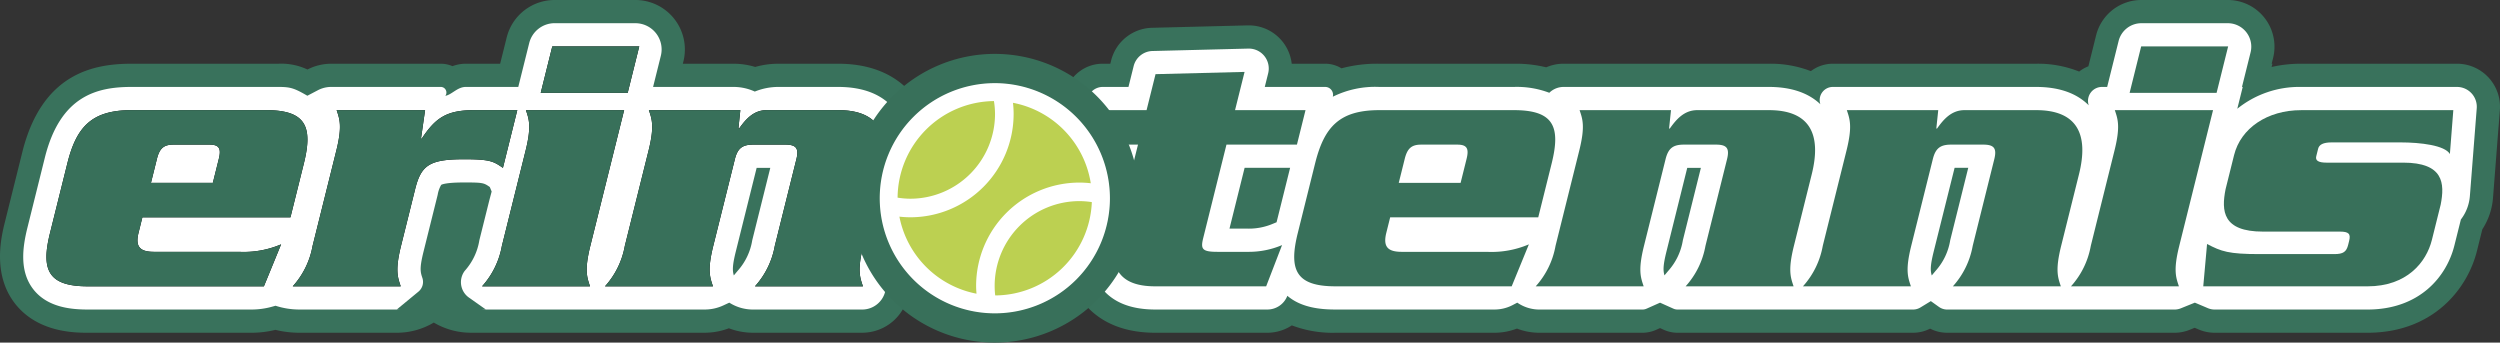
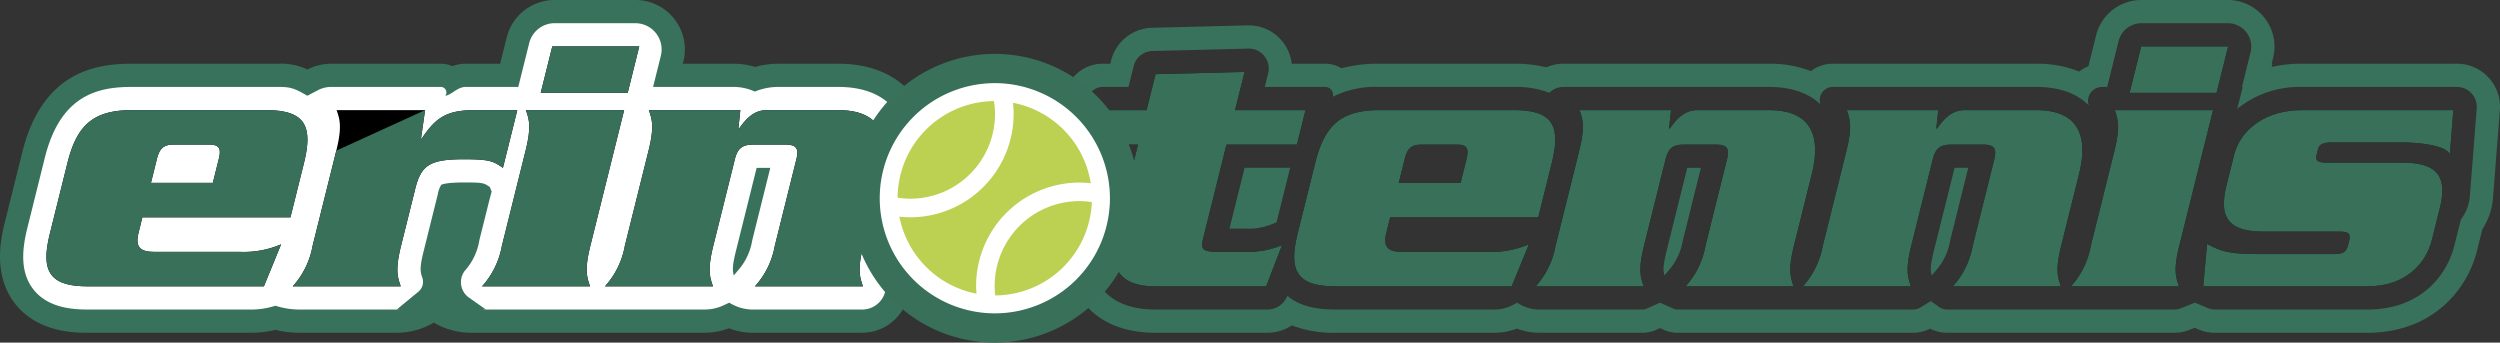
<svg xmlns="http://www.w3.org/2000/svg" width="389.069" height="53.315" viewBox="0 0 389.069 53.315">
  <rect x="0" y="0" width="389.069" height="53.315" fill="#333333" stroke="none" />
  <defs>
    <style>.a{isolation:isolate;}.b{fill:#fff;}.c{fill:#39725c;}.d{fill:#38705a;}.e{fill:#bcd051;}</style>
  </defs>
  <g transform="translate(0 0)">
    <g class="a">
      <g transform="translate(0 0)">
        <path class="b" d="M117.871,50.672a8.62,8.62,0,0,1-3.744-.852l-.1.046a8.715,8.715,0,0,1-3.646.806H73.962a9.524,9.524,0,0,1-5.761-1.95l-.147.108a9.435,9.435,0,0,1-5.62,1.842H47.273a13.669,13.669,0,0,1-3.716-.514,13.675,13.675,0,0,1-3.715.514h-25.5c-2.956,0-7.2-.4-9.884-3.836-2.707-3.464-2.086-7.792-1.243-11.175l2.7-10.85C8.652,13.827,15.506,12.418,21.17,12.418H44a8.023,8.023,0,0,1,4.557,1.123l.78-.41a6.29,6.29,0,0,1,2.9-.713H69.293A2.674,2.674,0,0,1,71,13.031a4.4,4.4,0,0,1,2.184-.613H79.94L81.3,6.968A5.881,5.881,0,0,1,87.014,2.5H99.574a5.89,5.89,0,0,1,5.717,7.314l-.649,2.6H114.86a9.777,9.777,0,0,1,3.332.591,11.425,11.425,0,0,1,3.64-.591h9.3c4.59,0,8.052,1.45,10.287,4.309,2.381,3.047,2.934,7.217,1.645,12.393l-2.775,11.143c-.54,2.171-.442,2.465-.2,3.173a5.494,5.494,0,0,1-5.209,7.236Z" transform="translate(-0.693 -0.694)" />
        <path class="c" d="M98.881,3.612a4.085,4.085,0,0,1,3.964,5.072l-1.207,4.845h12.53a7.908,7.908,0,0,1,3.3.722,9.7,9.7,0,0,1,3.672-.722h9.3c4.007,0,6.989,1.217,8.865,3.616,2.02,2.586,2.463,6.234,1.315,10.844l-2.775,11.143c-.668,2.683-.49,3.216-.165,4.184a3.687,3.687,0,0,1-3.5,4.856H117.178A6.84,6.84,0,0,1,113.5,47.1l-.93.432a6.839,6.839,0,0,1-2.885.638H73.27a7.683,7.683,0,0,1-5.645-2.47l-1.333.979a7.686,7.686,0,0,1-4.549,1.491H46.58a11.88,11.88,0,0,1-3.7-.589l-.5.141a11.9,11.9,0,0,1-3.237.449H13.65c-2.578,0-6.26-.326-8.461-3.142-2.226-2.848-1.658-6.64-.914-9.626l2.7-10.851c2.419-9.713,8.183-11.024,13.5-11.024H43.306c1.884,0,2.471.179,4.526,1.372l1.649-.864a4.45,4.45,0,0,1,2.062-.508H68.6a.875.875,0,0,1,.706,1.391c1.052-.212,1.883-1.391,3.188-1.391h8.165l1.7-6.82a4.085,4.085,0,0,1,3.964-3.1Zm0-3.612H86.322a7.685,7.685,0,0,0-7.469,5.837l-1.016,4.08H72.494a5.872,5.872,0,0,0-2.077.381A4.486,4.486,0,0,0,68.6,9.918H51.543a8.094,8.094,0,0,0-3.694.9,9.556,9.556,0,0,0-4.543-.9H20.478c-5.829,0-13.934,1.427-17.006,13.763L.77,34.531c-.553,2.22-2.023,8.12,1.573,12.722,3.541,4.531,9.387,4.531,11.307,4.531h25.5a15.509,15.509,0,0,0,3.715-.451,15.487,15.487,0,0,0,3.715.451H61.743A11.214,11.214,0,0,0,67.509,50.2a11.323,11.323,0,0,0,5.761,1.581h36.42a10.538,10.538,0,0,0,3.743-.693,10.434,10.434,0,0,0,3.746.693h17.009a7.3,7.3,0,0,0,6.922-9.613c-.039-.116-.085-.256-.1-.321a9.047,9.047,0,0,1,.348-1.845l2.774-11.143c1.43-5.743.766-10.434-1.974-13.94-1.785-2.283-5.265-5-11.711-5h-9.3a13.235,13.235,0,0,0-3.619.5,11.565,11.565,0,0,0-3.353-.5h-7.908l.09-.361A7.7,7.7,0,0,0,98.881,0" transform="translate(0 0)" />
        <path d="M24.935,40.416,24.3,42.982c-.436,1.983.237,2.8,2.453,2.8H39.992a14.8,14.8,0,0,0,6.533-1.167l-2.677,6.534H16.428c-6.184,0-7.295-2.567-5.871-8.284l2.7-10.85c1.424-5.717,3.813-8.285,10-8.285H44.2c6.184,0,7.295,2.568,5.872,8.285l-2.092,8.4ZM35.9,35.048l.93-3.734c.392-1.575.085-2.217-1.432-2.217H29.737c-1.517,0-2.143.642-2.535,2.217l-.93,3.734Z" transform="translate(-2.778 -6.589)" />
        <path d="M83.669,23.73l-.637,4.434h.116c2.155-3.266,3.9-4.434,8.164-4.434H98.02l-2.237,8.984c-1.445-.992-1.941-1.341-6.025-1.341-5.425,0-6.708.933-7.638,4.666l-2.193,8.809c-.944,3.792-.52,4.9-.052,6.3h-16.8a12.739,12.739,0,0,0,3.086-6.3l3.69-14.817c.944-3.792.52-4.9.052-6.3Z" transform="translate(-17.513 -6.589)" />
        <path d="M110.634,26.219c.944-3.792.52-4.9.052-6.3h15.285l-5.259,21.119c-.944,3.792-.52,4.9-.052,6.3h-16.8a12.742,12.742,0,0,0,3.086-6.3ZM128.324,10l-1.8,7.234H112.988l1.8-7.234Z" transform="translate(-28.838 -2.777)" />
        <path d="M151.41,23.73l-.3,2.859h.117c.99-1.4,2.228-2.859,4.27-2.859h11.143c6.475,0,8.2,3.851,6.675,9.977l-2.775,11.141c-.944,3.792-.52,4.9-.052,6.3h-16.8a12.74,12.74,0,0,0,3.086-6.3l3.356-13.475c.421-1.692-.017-2.276-1.709-2.276H153.4c-1.692,0-2.421.584-2.842,2.276L147.2,44.848c-.945,3.792-.52,4.9-.052,6.3h-16.8a12.74,12.74,0,0,0,3.086-6.3l3.69-14.817c.945-3.792.52-4.9.052-6.3Z" transform="translate(-36.193 -6.589)" />
        <path class="d" d="M24.935,40.416,24.3,42.982c-.436,1.983.237,2.8,2.453,2.8H39.992a14.8,14.8,0,0,0,6.533-1.167l-2.677,6.534H16.428c-6.184,0-7.295-2.567-5.871-8.284l2.7-10.85c1.424-5.717,3.813-8.285,10-8.285H44.2c6.184,0,7.295,2.568,5.872,8.285l-2.092,8.4ZM35.9,35.048l.93-3.734c.392-1.575.085-2.217-1.432-2.217H29.737c-1.517,0-2.143.642-2.535,2.217l-.93,3.734Z" transform="translate(-2.778 -6.589)" />
-         <path class="d" d="M83.669,23.73l-.637,4.434h.116c2.155-3.266,3.9-4.434,8.164-4.434H98.02l-2.237,8.984c-1.445-.992-1.941-1.341-6.025-1.341-5.425,0-6.708.933-7.638,4.666l-2.193,8.809c-.944,3.792-.52,4.9-.052,6.3h-16.8a12.739,12.739,0,0,0,3.086-6.3l3.69-14.817c.944-3.792.52-4.9.052-6.3Z" transform="translate(-17.513 -6.589)" />
+         <path class="d" d="M83.669,23.73l-.637,4.434h.116c2.155-3.266,3.9-4.434,8.164-4.434H98.02l-2.237,8.984c-1.445-.992-1.941-1.341-6.025-1.341-5.425,0-6.708.933-7.638,4.666l-2.193,8.809c-.944,3.792-.52,4.9-.052,6.3h-16.8a12.739,12.739,0,0,0,3.086-6.3l3.69-14.817Z" transform="translate(-17.513 -6.589)" />
        <path class="d" d="M110.634,26.219c.944-3.792.52-4.9.052-6.3h15.285l-5.259,21.119c-.944,3.792-.52,4.9-.052,6.3h-16.8a12.742,12.742,0,0,0,3.086-6.3ZM128.324,10l-1.8,7.234H112.988l1.8-7.234Z" transform="translate(-28.838 -2.777)" />
        <path class="d" d="M151.41,23.73l-.3,2.859h.117c.99-1.4,2.228-2.859,4.27-2.859h11.143c6.475,0,8.2,3.851,6.675,9.977l-2.775,11.141c-.944,3.792-.52,4.9-.052,6.3h-16.8a12.74,12.74,0,0,0,3.086-6.3l3.356-13.475c.421-1.692-.017-2.276-1.709-2.276H153.4c-1.692,0-2.421.584-2.842,2.276L147.2,44.848c-.945,3.792-.52,4.9-.052,6.3h-16.8a12.74,12.74,0,0,0,3.086-6.3l3.69-14.817c.945-3.792.52-4.9.052-6.3Z" transform="translate(-36.193 -6.589)" />
        <path d="M245.647,15.843l13.856-.35-1.482,5.951h10.967l-1.336,5.367H256.684l-3.6,14.468c-.436,1.75-.26,2.216,2.19,2.216h4.842a13.2,13.2,0,0,0,5.22-1.05l-2.473,6.417H245.592c-4.375,0-7.732-1.75-6.032-8.576l3.356-13.477h-5.892l1.336-5.367h5.892Z" transform="translate(-65.813 -4.302)" />
        <path d="M293.77,40.416l-.639,2.566c-.436,1.983.237,2.8,2.453,2.8h13.243a14.8,14.8,0,0,0,6.533-1.167l-2.677,6.534h-27.42c-6.184,0-7.295-2.567-5.871-8.284l2.7-10.85c1.424-5.717,3.814-8.285,10-8.285h20.944c6.184,0,7.295,2.568,5.871,8.285l-2.091,8.4Zm10.963-5.368.93-3.734c.392-1.575.085-2.217-1.432-2.217h-5.659c-1.517,0-2.143.642-2.535,2.217l-.93,3.734Z" transform="translate(-77.423 -6.589)" />
        <path d="M351.921,23.73l-.3,2.859h.116c.99-1.4,2.228-2.859,4.27-2.859h11.143c6.476,0,8.2,3.851,6.675,9.977l-2.775,11.141c-.944,3.792-.52,4.9-.052,6.3h-16.8a12.738,12.738,0,0,0,3.087-6.3l3.355-13.475c.421-1.692-.017-2.276-1.708-2.276h-5.017c-1.692,0-2.421.584-2.842,2.276l-3.355,13.475c-.945,3.792-.521,4.9-.052,6.3h-16.8a12.746,12.746,0,0,0,3.086-6.3l3.69-14.817c.944-3.792.52-4.9.052-6.3Z" transform="translate(-91.867 -6.589)" />
        <path d="M409.5,23.73l-.3,2.859h.117c.99-1.4,2.228-2.859,4.27-2.859H424.73c6.476,0,8.2,3.851,6.675,9.977L428.63,44.848c-.943,3.792-.519,4.9-.052,6.3h-16.8a12.74,12.74,0,0,0,3.086-6.3l3.356-13.475c.421-1.692-.017-2.276-1.709-2.276h-5.017c-1.692,0-2.421.584-2.842,2.276l-3.355,13.475c-.945,3.792-.52,4.9-.052,6.3h-16.8a12.741,12.741,0,0,0,3.085-6.3l3.69-14.817c.944-3.792.519-4.9.052-6.3Z" transform="translate(-107.856 -6.589)" />
        <path d="M452.96,26.219c.944-3.792.52-4.9.053-6.3H468.3l-5.259,21.119c-.944,3.792-.521,4.9-.052,6.3h-16.8a12.742,12.742,0,0,0,3.086-6.3ZM470.65,10l-1.8,7.234H455.314l1.8-7.234Z" transform="translate(-123.889 -2.777)" />
        <path d="M505.8,31.9c6.3,0,6.493,3.209,5.841,6.534l-1.366,5.484c-.872,3.5-3.9,7.233-10.027,7.233H474.692l.592-6.592c2.218,1.167,3.342,1.575,8.183,1.575h11.609c1.4,0,1.9-.35,2.171-1.459l.145-.583c.277-1.108-.045-1.459-1.445-1.459H483.989c-6.3,0-6.494-3.208-5.826-6.592l1.322-5.308c1.045-4.2,5.185-7,10.436-7h23.686l-.534,6.826c-.774-1.342-4.508-1.809-7.717-1.809H494.681c-1.341,0-1.954.35-2.114.992l-.291,1.167c-.159.642.278.992,1.62.992Z" transform="translate(-131.804 -6.589)" />
-         <path class="b" d="M407.8,50.673a4.423,4.423,0,0,1-1.736-.352l-1.352-.57-1.469.6a4.46,4.46,0,0,1-1.676.326H366.185a4,4,0,0,1-2.339-.749l-.287-.205-.6.364a4.029,4.029,0,0,1-2.1.59H324.22a3.373,3.373,0,0,1-1.39-.3l-1.337-.6-1.356.6a3.363,3.363,0,0,1-1.381.294H302.717a7.844,7.844,0,0,1-3.488-.814,7.9,7.9,0,0,1-3.486.814H270.987a14.859,14.859,0,0,1-7.029-1.453,5.159,5.159,0,0,1-3.571,1.453h-17.46c-4.378,0-7.661-1.359-9.755-4.038-2.184-2.795-2.7-6.584-1.534-11.265l1.682-6.75h-5.894l3.236-12.993a4.224,4.224,0,0,1,4.106-3.208h2.585l.465-1.869a4.924,4.924,0,0,1,4.639-3.721L257.5,6.45a4.908,4.908,0,0,1,4.788,5.968h7.089a3.011,3.011,0,0,1,2.176.92,18.848,18.848,0,0,1,6.264-.92h20.944a17.325,17.325,0,0,1,5.2.684,4.971,4.971,0,0,1,2.527-.684h31.943a14.7,14.7,0,0,1,6.9,1.506,3.861,3.861,0,0,1,3.055-1.506h31.635a14.568,14.568,0,0,1,7.066,1.592,3.983,3.983,0,0,1,2.571-1.544l1.45-5.827a5.448,5.448,0,0,1,5.3-4.139h13.451a5.459,5.459,0,0,1,5.3,6.776l-.782,3.142h.118l-.351,1.406a18.294,18.294,0,0,1,7.127-1.406H445.52a4.89,4.89,0,0,1,4.876,5.272l-1.066,13.651a8.657,8.657,0,0,1-1.536,4.291l-.92,3.7c-1.366,5.483-6.1,11.342-15.284,11.342ZM257.449,34.47a7.675,7.675,0,0,0,2.834-.513l1.329-5.337h-3.36L256.8,34.47Z" transform="translate(-63.148 -0.694)" />
        <path class="c" d="M408.97,3.612a3.652,3.652,0,0,1,3.544,4.535l-1.341,5.383h.118l-.846,3.395a15.371,15.371,0,0,1,9.933-3.395h24.255a3.085,3.085,0,0,1,3.075,3.326l-1.067,13.652a6.872,6.872,0,0,1-1.4,3.653L444.232,38.2c-1.2,4.822-5.386,9.973-13.532,9.973H406.913a2.663,2.663,0,0,1-1.034-.209L403.84,47.1l-2.162.875a2.659,2.659,0,0,1-1,.2H365.3a2.219,2.219,0,0,1-1.289-.413l-1.259-.9-1.614.985a2.215,2.215,0,0,1-1.156.326H323.333a1.586,1.586,0,0,1-.649-.139l-2.074-.931-2.094.933a1.579,1.579,0,0,1-.646.138h-16.04A6.061,6.061,0,0,1,298.39,47.1l-.72.377a6.063,6.063,0,0,1-2.814.693H270.1c-2.23,0-5.284-.248-7.493-2.136a3.329,3.329,0,0,1-3.107,2.136h-17.46c-3.794,0-6.6-1.125-8.333-3.344-1.823-2.334-2.228-5.6-1.2-9.716l2.239-8.992H228.85l2.678-10.751a2.425,2.425,0,0,1,2.353-1.839h4l.806-3.238a3.1,3.1,0,0,1,2.932-2.352l14.913-.376h.081a3.1,3.1,0,0,1,3.008,3.852l-.527,2.115h9.4a1.227,1.227,0,0,1,1.19,1.523,14.827,14.827,0,0,1,7.25-1.523h20.944a14.2,14.2,0,0,1,5.495.91,3.187,3.187,0,0,1,2.229-.91H337.54c3.453,0,6.14.909,8.019,2.694a2.046,2.046,0,0,1,1.941-2.694h31.635c3.559,0,6.3.965,8.189,2.861a2.172,2.172,0,0,1,2.059-2.861h.81l1.781-7.148a3.653,3.653,0,0,1,3.544-2.769ZM362.9,42.864l.593-.713a9.357,9.357,0,0,0,2.274-4.764l2.806-11.268h-2.124L363.2,39.133c-.558,2.243-.524,2.983-.308,3.732m-41.6,0,.592-.712a9.349,9.349,0,0,0,2.276-4.765l2.806-11.268h-2.123L321.61,39.133c-.558,2.242-.524,2.983-.31,3.731m-67.7-7.282h2.962a9.537,9.537,0,0,0,3.827-.771l.539-.22,2.109-8.472h-7.082L253.6,35.582M408.97,0H395.518a7.252,7.252,0,0,0-7.048,5.508l-1.2,4.811a5.787,5.787,0,0,0-1.437.817,17.268,17.268,0,0,0-6.7-1.219H347.5a5.67,5.67,0,0,0-3.422,1.154,17.375,17.375,0,0,0-6.538-1.154H305.6a6.782,6.782,0,0,0-2.708.56,19.966,19.966,0,0,0-5.016-.56H276.928a21.647,21.647,0,0,0-5.9.717,4.821,4.821,0,0,0-2.54-.717h-5.2a6.725,6.725,0,0,0-6.674-5.967l-.173,0-14.912.376a6.732,6.732,0,0,0-6.346,5.09l-.124.5H233.88a6.027,6.027,0,0,0-5.857,4.578l-2.678,10.751-1.117,4.484h5.893L229,34.24c-1.306,5.247-.68,9.558,1.863,12.812,1.688,2.159,5,4.733,11.179,4.733H259.5a6.937,6.937,0,0,0,3.807-1.148,17.715,17.715,0,0,0,6.794,1.148h24.755a9.72,9.72,0,0,0,3.484-.65,9.639,9.639,0,0,0,3.49.65h16.04a5.164,5.164,0,0,0,2.115-.45l.619-.276.6.27a5.176,5.176,0,0,0,2.129.456h36.646a5.832,5.832,0,0,0,2.658-.641,5.8,5.8,0,0,0,2.66.641H400.68a6.247,6.247,0,0,0,2.354-.459l.777-.315.662.28a6.246,6.246,0,0,0,2.439.494H430.7c10.238,0,15.576-6.848,17.036-12.712l.844-3.387a10.455,10.455,0,0,0,1.661-4.9l1.067-13.653a6.7,6.7,0,0,0-6.676-7.218H420.377a20.711,20.711,0,0,0-4.593.509l.126-.509h-.116l.224-.9A7.264,7.264,0,0,0,408.97,0" transform="translate(-62.26 0)" />
        <path class="d" d="M245.647,15.843l13.856-.35-1.482,5.951h10.967l-1.336,5.367H256.684l-3.6,14.468c-.436,1.75-.26,2.216,2.19,2.216h4.842a13.2,13.2,0,0,0,5.22-1.05l-2.473,6.417H245.592c-4.375,0-7.732-1.75-6.032-8.576l3.356-13.477h-5.892l1.336-5.367h5.892Z" transform="translate(-65.813 -4.302)" />
        <path class="d" d="M293.77,40.416l-.639,2.566c-.436,1.983.237,2.8,2.453,2.8h13.243a14.8,14.8,0,0,0,6.533-1.167l-2.677,6.534h-27.42c-6.184,0-7.295-2.567-5.871-8.284l2.7-10.85c1.424-5.717,3.814-8.285,10-8.285h20.944c6.184,0,7.295,2.568,5.871,8.285l-2.091,8.4Zm10.963-5.368.93-3.734c.392-1.575.085-2.217-1.432-2.217h-5.659c-1.517,0-2.143.642-2.535,2.217l-.93,3.734Z" transform="translate(-77.423 -6.589)" />
        <path class="d" d="M351.921,23.73l-.3,2.859h.116c.99-1.4,2.228-2.859,4.27-2.859h11.143c6.476,0,8.2,3.851,6.675,9.977l-2.775,11.141c-.944,3.792-.52,4.9-.052,6.3h-16.8a12.738,12.738,0,0,0,3.087-6.3l3.355-13.475c.421-1.692-.017-2.276-1.708-2.276h-5.017c-1.692,0-2.421.584-2.842,2.276l-3.355,13.475c-.945,3.792-.521,4.9-.052,6.3h-16.8a12.746,12.746,0,0,0,3.086-6.3l3.69-14.817c.944-3.792.52-4.9.052-6.3Z" transform="translate(-91.867 -6.589)" />
        <path class="d" d="M409.5,23.73l-.3,2.859h.117c.99-1.4,2.228-2.859,4.27-2.859H424.73c6.476,0,8.2,3.851,6.675,9.977L428.63,44.848c-.943,3.792-.519,4.9-.052,6.3h-16.8a12.74,12.74,0,0,0,3.086-6.3l3.356-13.475c.421-1.692-.017-2.276-1.709-2.276h-5.017c-1.692,0-2.421.584-2.842,2.276l-3.355,13.475c-.945,3.792-.52,4.9-.052,6.3h-16.8a12.741,12.741,0,0,0,3.085-6.3l3.69-14.817c.944-3.792.519-4.9.052-6.3Z" transform="translate(-107.856 -6.589)" />
        <path class="d" d="M452.96,26.219c.944-3.792.52-4.9.053-6.3H468.3l-5.259,21.119c-.944,3.792-.521,4.9-.052,6.3h-16.8a12.742,12.742,0,0,0,3.086-6.3ZM470.65,10l-1.8,7.234H455.314l1.8-7.234Z" transform="translate(-123.889 -2.777)" />
        <path class="d" d="M505.8,31.9c6.3,0,6.493,3.209,5.841,6.534l-1.366,5.484c-.872,3.5-3.9,7.233-10.027,7.233H474.692l.592-6.592c2.218,1.167,3.342,1.575,8.183,1.575h11.609c1.4,0,1.9-.35,2.171-1.459l.145-.583c.277-1.108-.045-1.459-1.445-1.459H483.989c-6.3,0-6.494-3.208-5.826-6.592l1.322-5.308c1.045-4.2,5.185-7,10.436-7h23.686l-.534,6.826c-.774-1.342-4.508-1.809-7.717-1.809H494.681c-1.341,0-1.954.35-2.114.992l-.291,1.167c-.159.642.278.992,1.62.992Z" transform="translate(-131.804 -6.589)" />
        <path class="e" d="M226.915,34.853a20.441,20.441,0,1,0-20.441,20.441,20.441,20.441,0,0,0,20.441-20.441" transform="translate(-51.654 -4.002)" />
        <path class="b" d="M207.4,17.765a18.019,18.019,0,1,0,18.019,18.019A18.039,18.039,0,0,0,207.4,17.765m-.13,2.9a12.839,12.839,0,0,1,.169,2.011,13.2,13.2,0,0,1-13.183,13.183,12.8,12.8,0,0,1-1.981-.165,15.141,15.141,0,0,1,15-15.029m-14.72,17.983a15.356,15.356,0,0,0,1.706.1,16.09,16.09,0,0,0,16.072-16.072,15.359,15.359,0,0,0-.1-1.744,15.15,15.15,0,0,1,12.106,12.521,15.366,15.366,0,0,0-1.772-.106,16.091,16.091,0,0,0-16.072,16.073c0,.406.03.813.061,1.219a15.16,15.16,0,0,1-12-11.992M207.466,50.91l-.014-.131a13.059,13.059,0,0,1-.071-1.363,13.2,13.2,0,0,1,13.183-13.183,12.629,12.629,0,0,1,1.788.131l.152.023A15.134,15.134,0,0,1,207.466,50.91" transform="translate(-52.585 -4.933)" />
        <path class="d" d="M205.7,56.539A22.464,22.464,0,1,1,228.16,34.075,22.489,22.489,0,0,1,205.7,56.539m0-40.376a17.913,17.913,0,1,0,17.913,17.913A17.932,17.932,0,0,0,205.7,16.162" transform="translate(-50.877 -3.224)" />
        <path class="c" d="M160.915,47.428a9.353,9.353,0,0,1-2.275,4.765l-.593.712c-.215-.748-.248-1.488.31-3.731L161.6,36.16h2.124Z" transform="translate(-43.844 -10.04)" />
        <path class="c" d="M99.959,40.018c-.934-.641-1.031-.707-3.981-.707-2.892,0-3.5.318-3.587.382a4.59,4.59,0,0,0-.545,1.545l-2.194,8.81c-.668,2.683-.489,3.216-.165,4.184a1.96,1.96,0,0,1-.632,2.069l-3.38,2.786,6.423.792,7.448-.792L96.705,57.22a2.928,2.928,0,0,1-.645-4.154A9.35,9.35,0,0,0,98.335,48.3L99.9,42.031l.349-1.309" transform="translate(-23.733 -10.915)" />
      </g>
    </g>
  </g>
</svg>